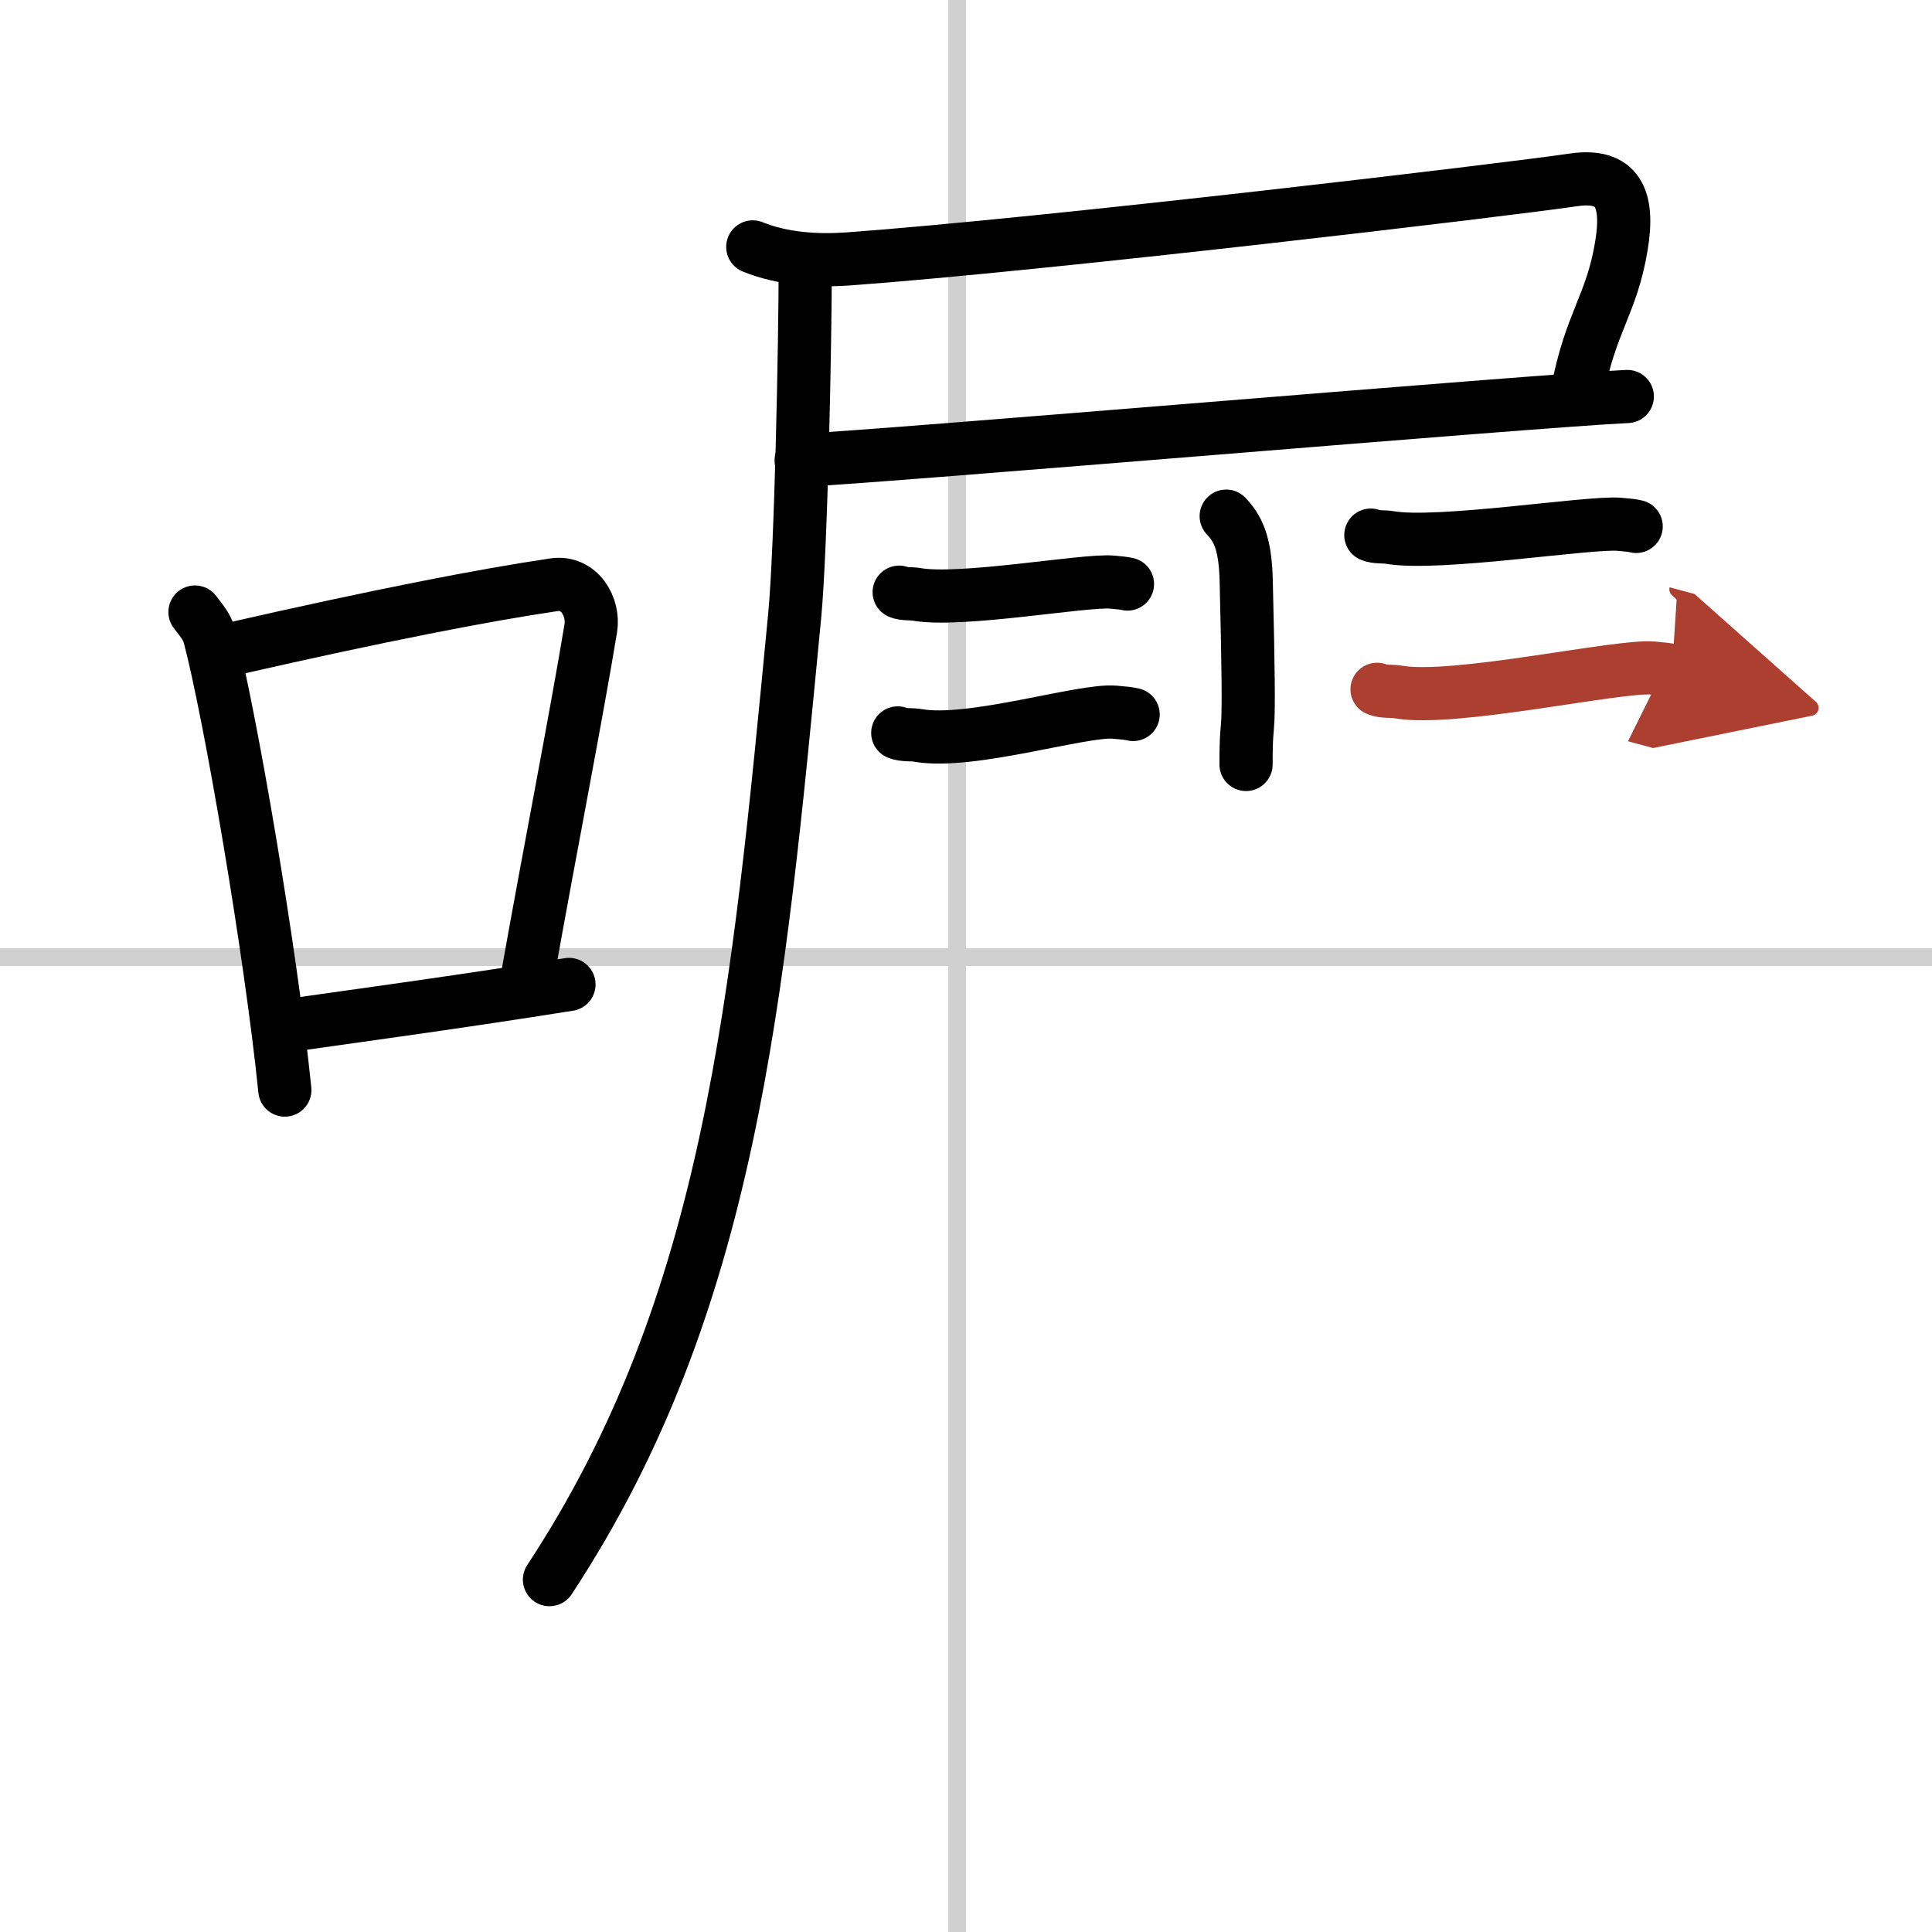
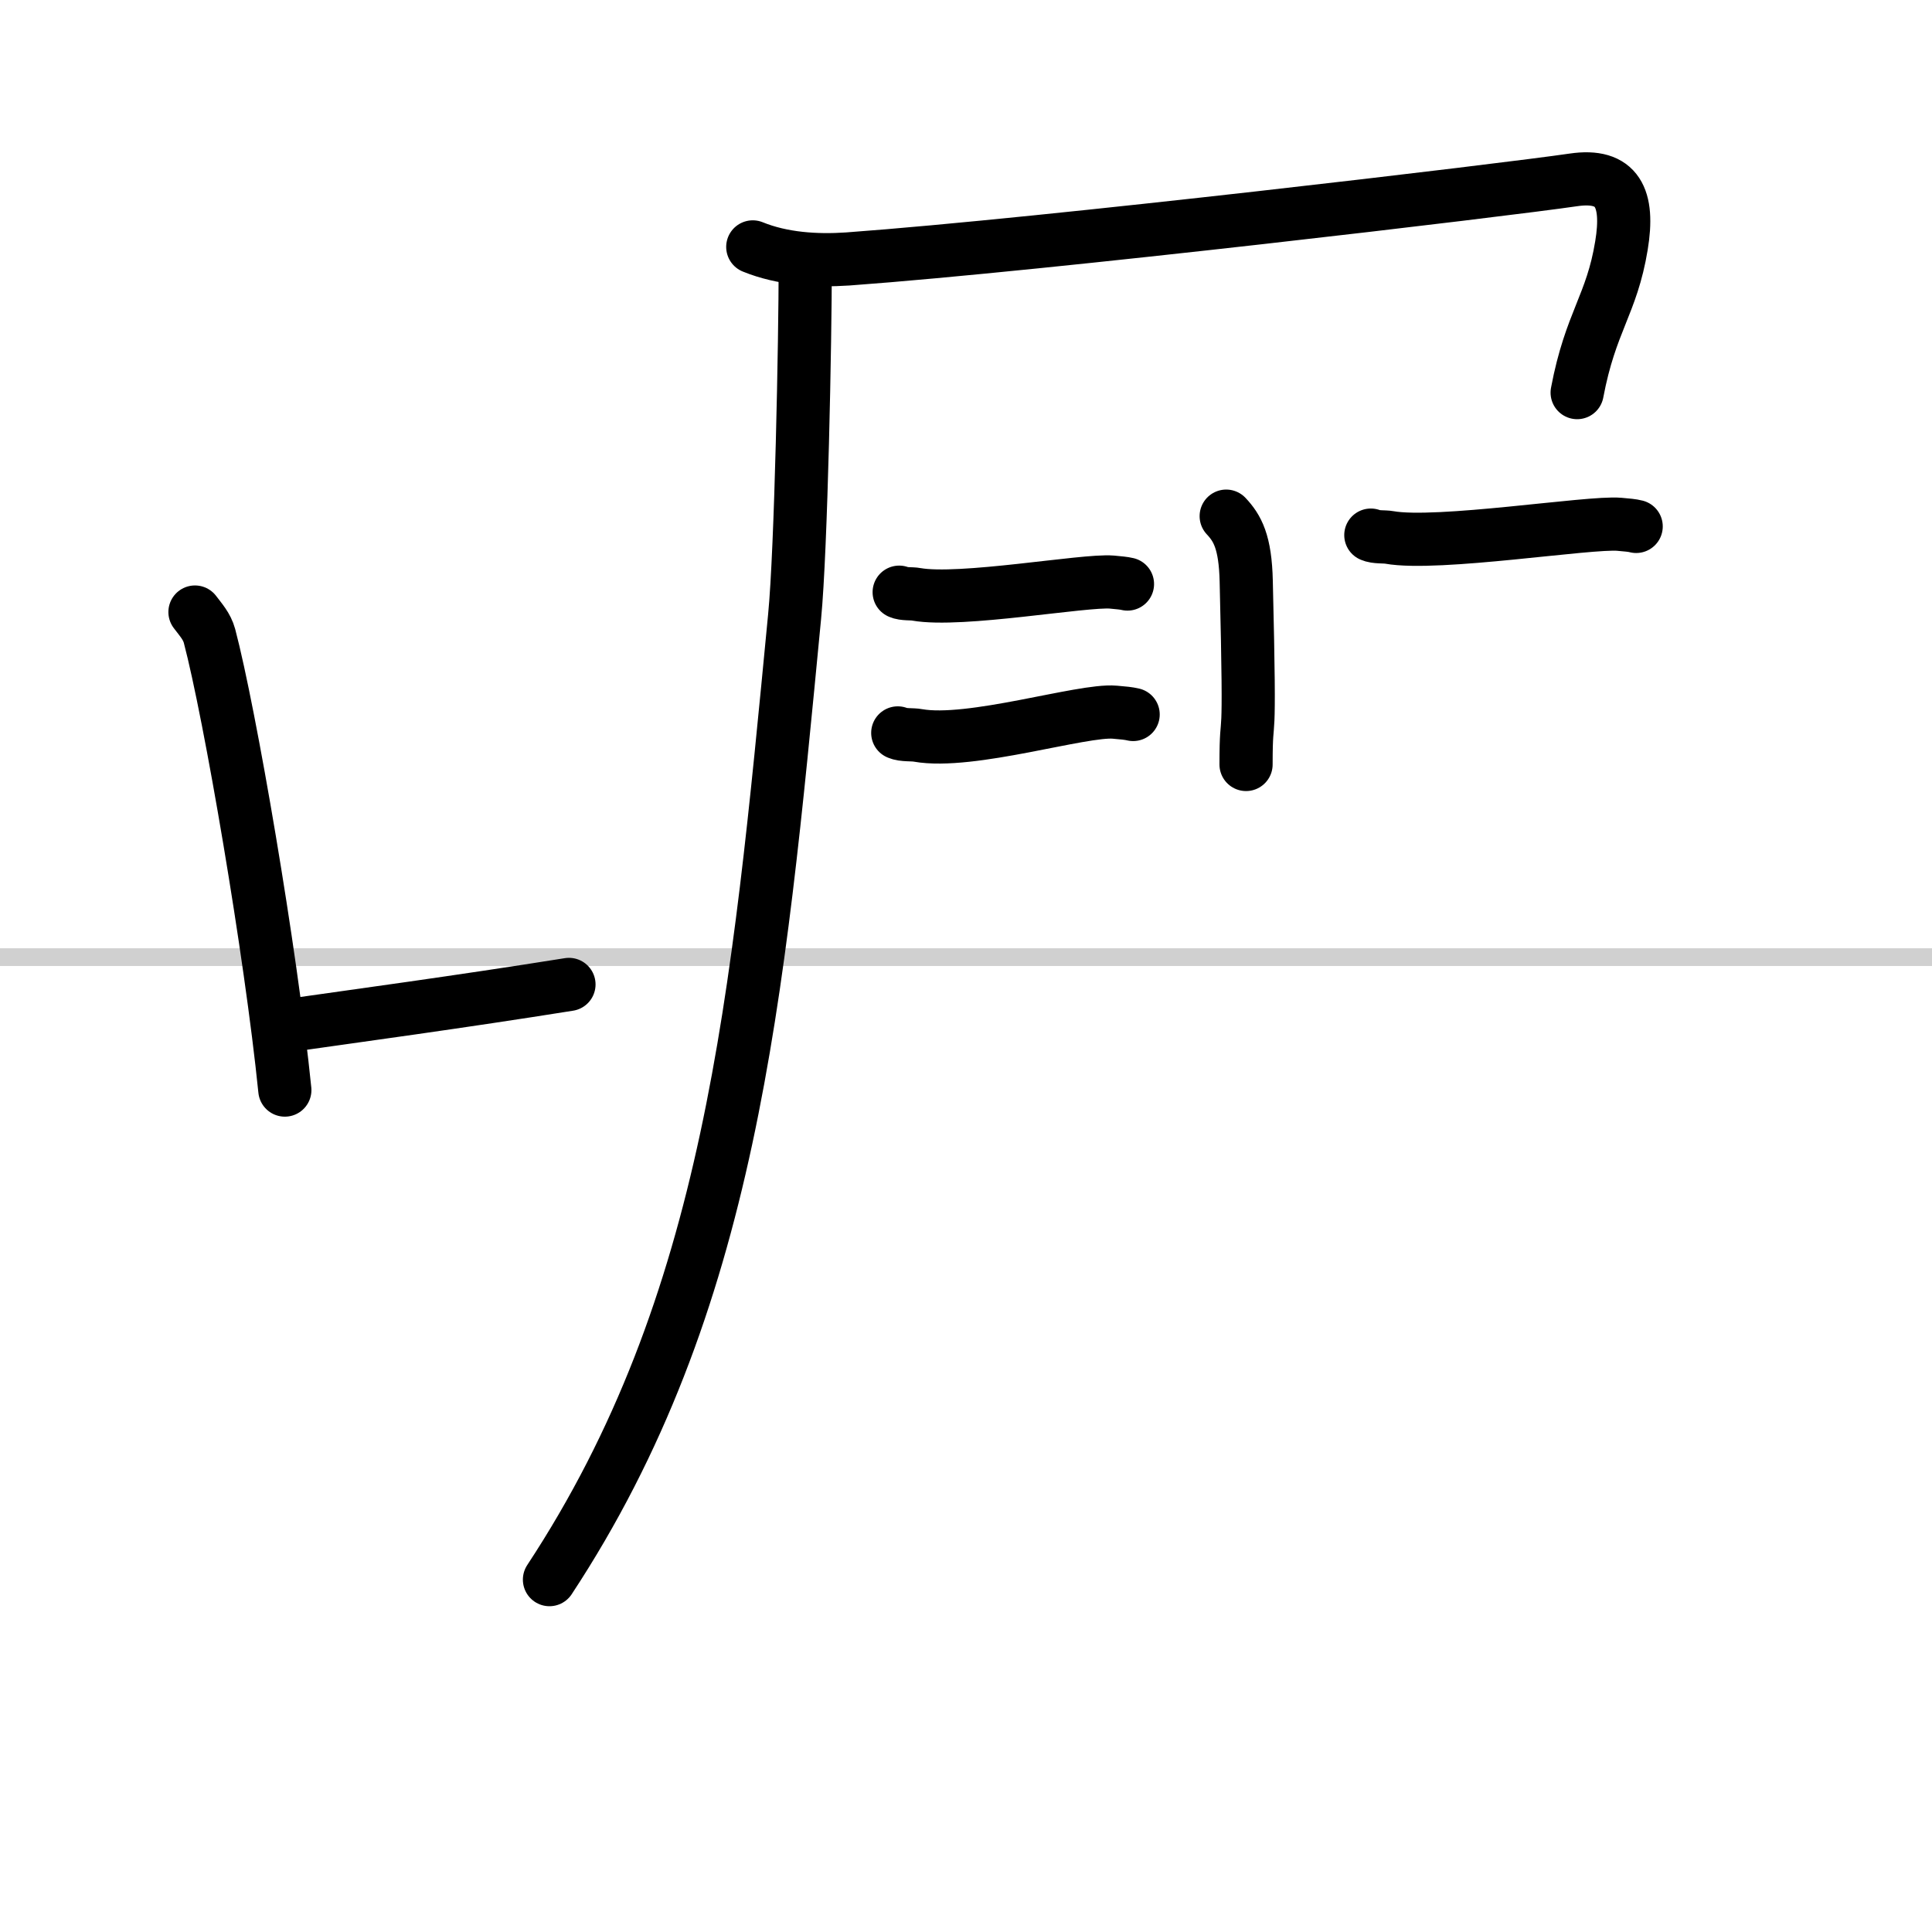
<svg xmlns="http://www.w3.org/2000/svg" width="400" height="400" viewBox="0 0 109 109">
  <defs>
    <marker id="a" markerWidth="4" orient="auto" refX="1" refY="5" viewBox="0 0 10 10">
      <polyline points="0 0 10 5 0 10 1 5" fill="#ad3f31" stroke="#ad3f31" />
    </marker>
  </defs>
  <g fill="none" stroke="#000" stroke-linecap="round" stroke-linejoin="round" stroke-width="3">
    <rect width="100%" height="100%" fill="#fff" stroke="#fff" />
-     <line x1="54" x2="54" y2="109" stroke="#d0d0d0" stroke-width="1" />
    <line x2="109" y1="54" y2="54" stroke="#d0d0d0" stroke-width="1" />
    <path d="m11 34.53c0.33 0.44 0.67 0.8 0.82 1.35 1.15 4.35 3.46 17.81 4.25 25.62" />
-     <path d="m13.07 36.62c8.37-1.91 14.31-3.06 18.19-3.63 1.42-0.21 2.27 1.24 2.07 2.46-0.84 5.08-2.29 12.44-3.54 19.46" />
    <path d="m15.76 57.93c4.56-0.65 10.07-1.39 16.34-2.39" />
    <path d="m42.47 13.93c1.67 0.68 3.59 0.8 5.36 0.68 11.24-0.82 37.13-3.9 40.93-4.46 2.51-0.37 3.16 1.03 2.72 3.7-0.55 3.36-1.74 4.28-2.5 8.3" />
-     <path d="m45.2 25.97c4.79-0.22 41.61-3.38 46.61-3.6" />
    <path d="m45.43 15c0 4.09-0.23 15.99-0.6 19.79-2.08 21.65-3.6 38.79-13.83 54.33" />
    <path d="m69.18 29.12c0.63 0.67 1.08 1.45 1.13 3.67 0.26 10.64-0.01 6.72-0.01 10.34" />
    <path d="m50.73 33.41c0.25 0.12 0.71 0.07 0.96 0.12 2.52 0.45 9.49-0.82 11.04-0.69 0.42 0.04 0.67 0.06 0.88 0.11" />
    <path d="m50.65 41.35c0.3 0.14 0.84 0.08 1.14 0.14 2.97 0.53 9.27-1.47 11.1-1.31 0.49 0.04 0.79 0.07 1.04 0.13" />
    <path d="m77.34 30.19c0.27 0.13 0.77 0.08 1.04 0.13 2.72 0.49 11.3-0.89 12.98-0.74 0.45 0.04 0.72 0.06 0.95 0.12" />
-     <path d="m77.69 38.89c0.31 0.15 0.89 0.09 1.2 0.15 3.13 0.56 12.42-1.52 14.35-1.35 0.52 0.05 0.83 0.07 1.09 0.14" marker-end="url(#a)" stroke="#ad3f31" />
  </g>
</svg>